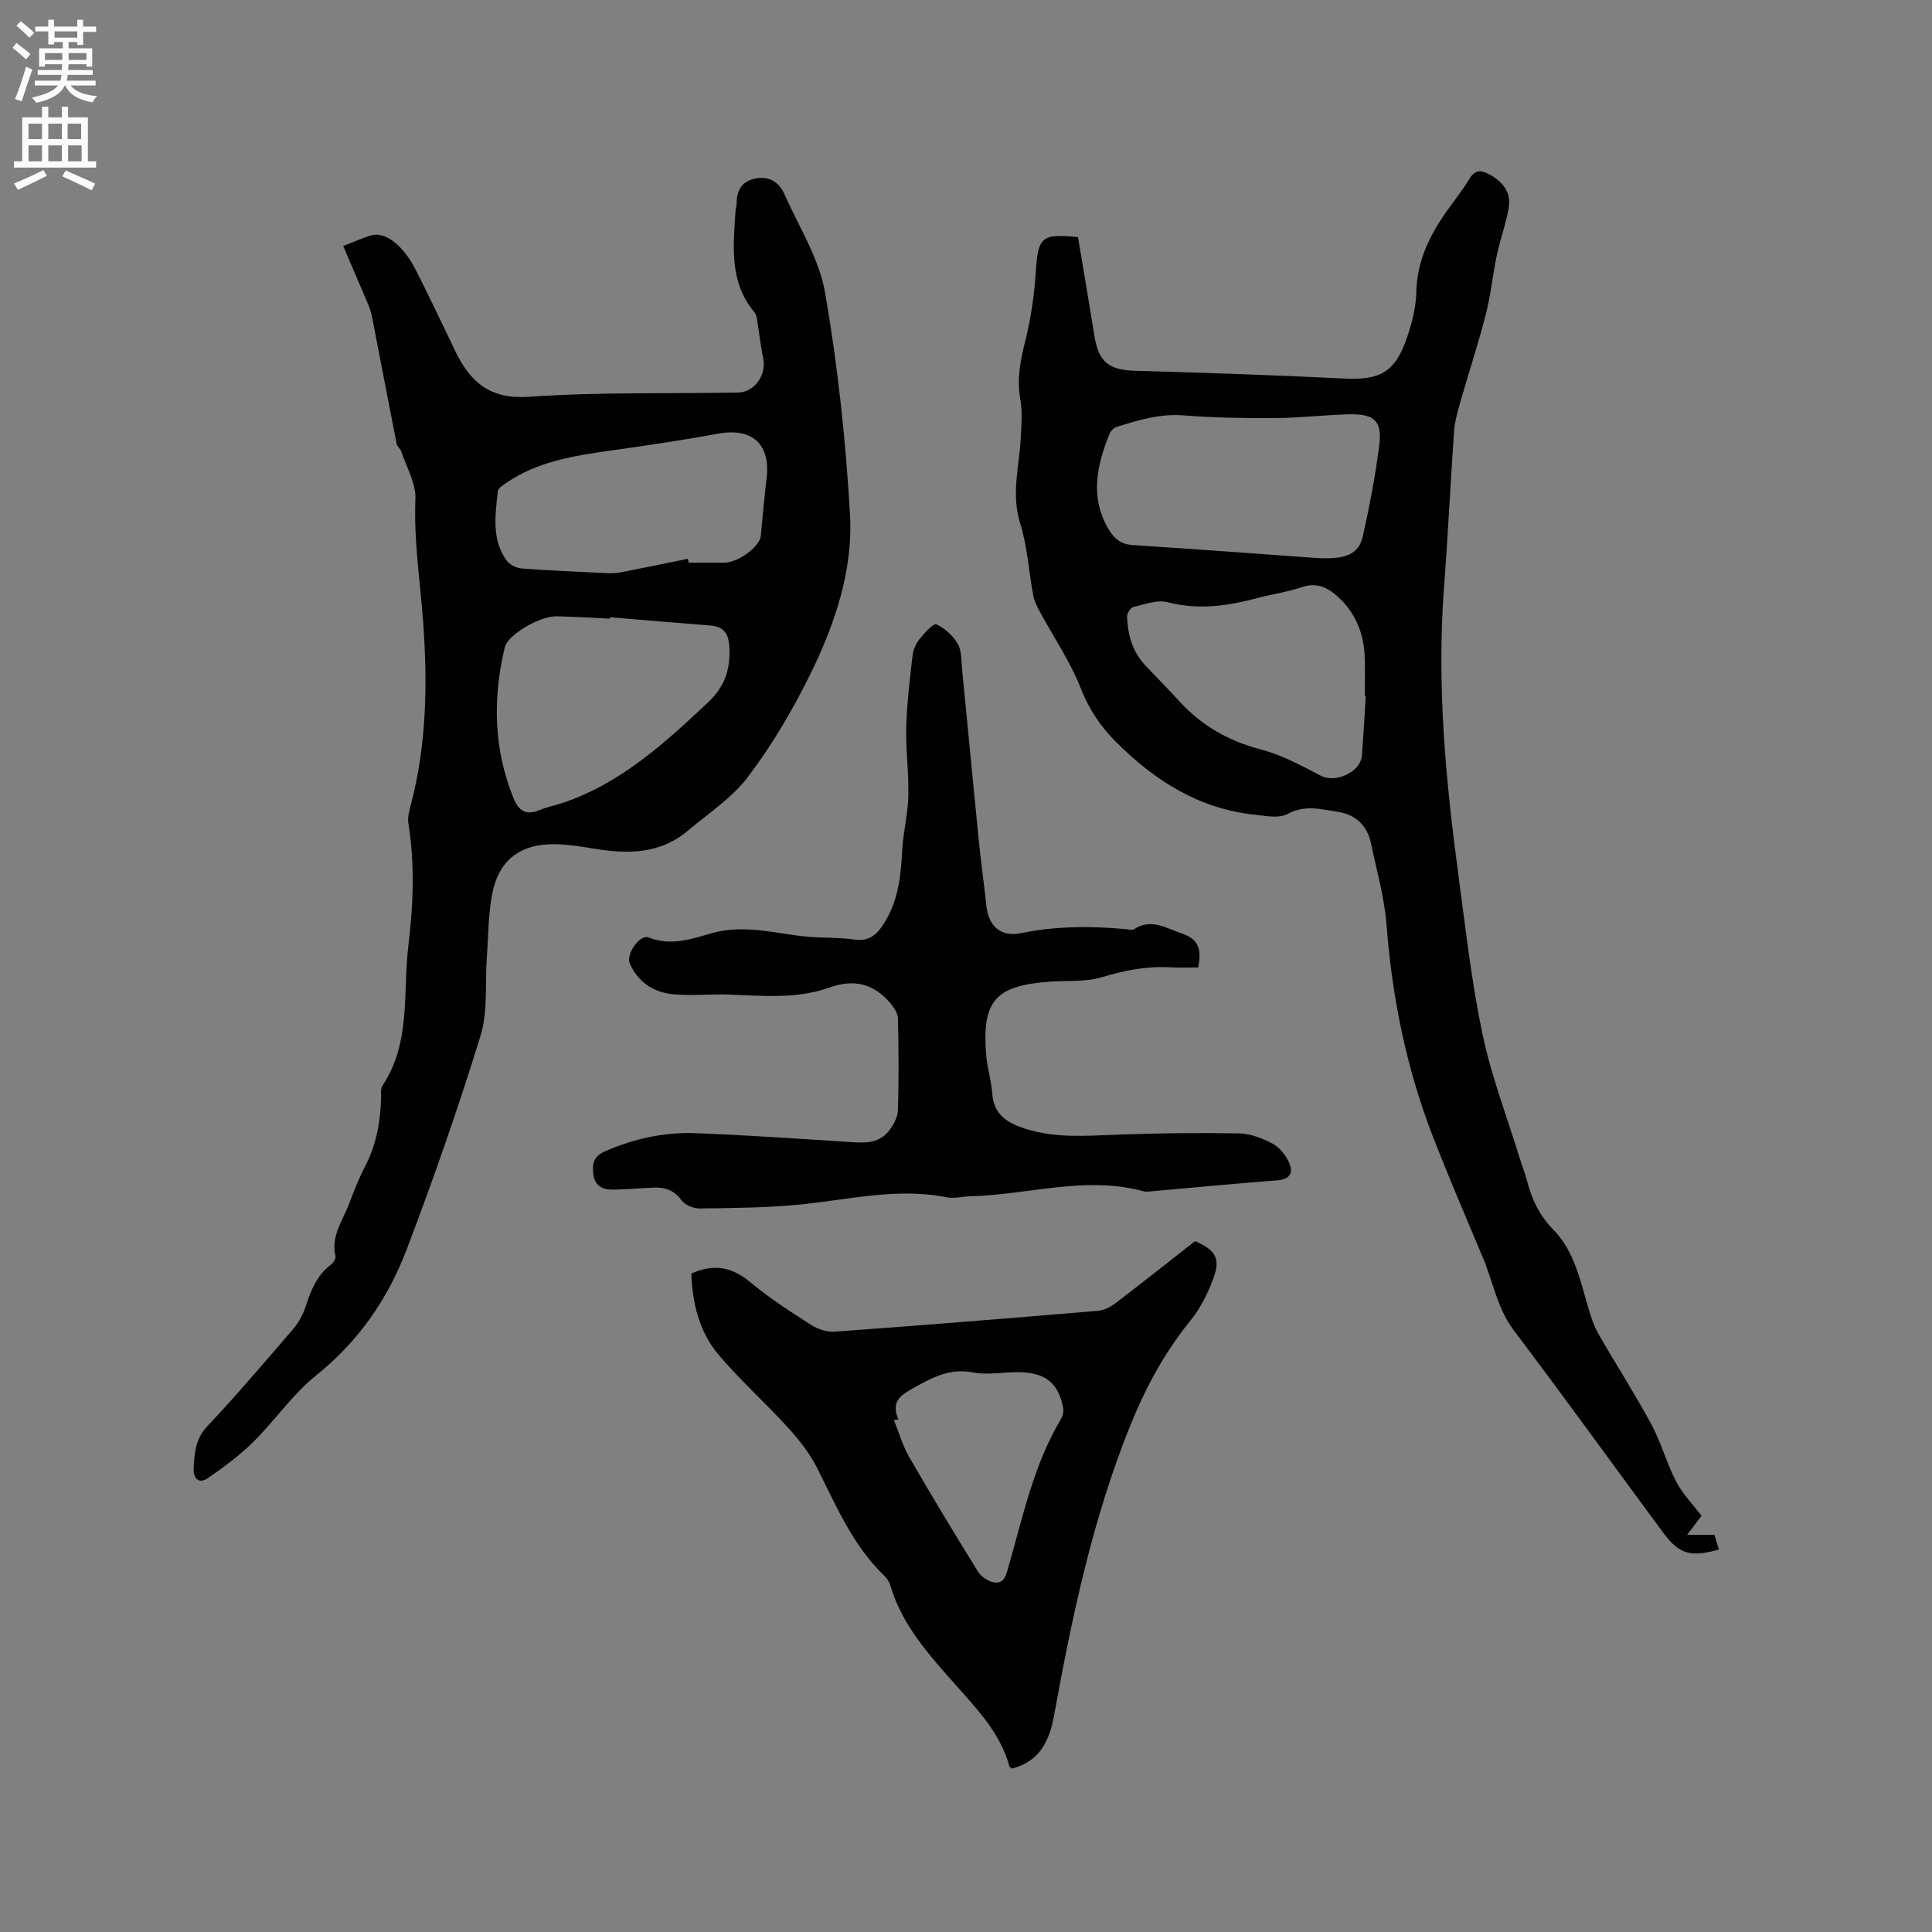
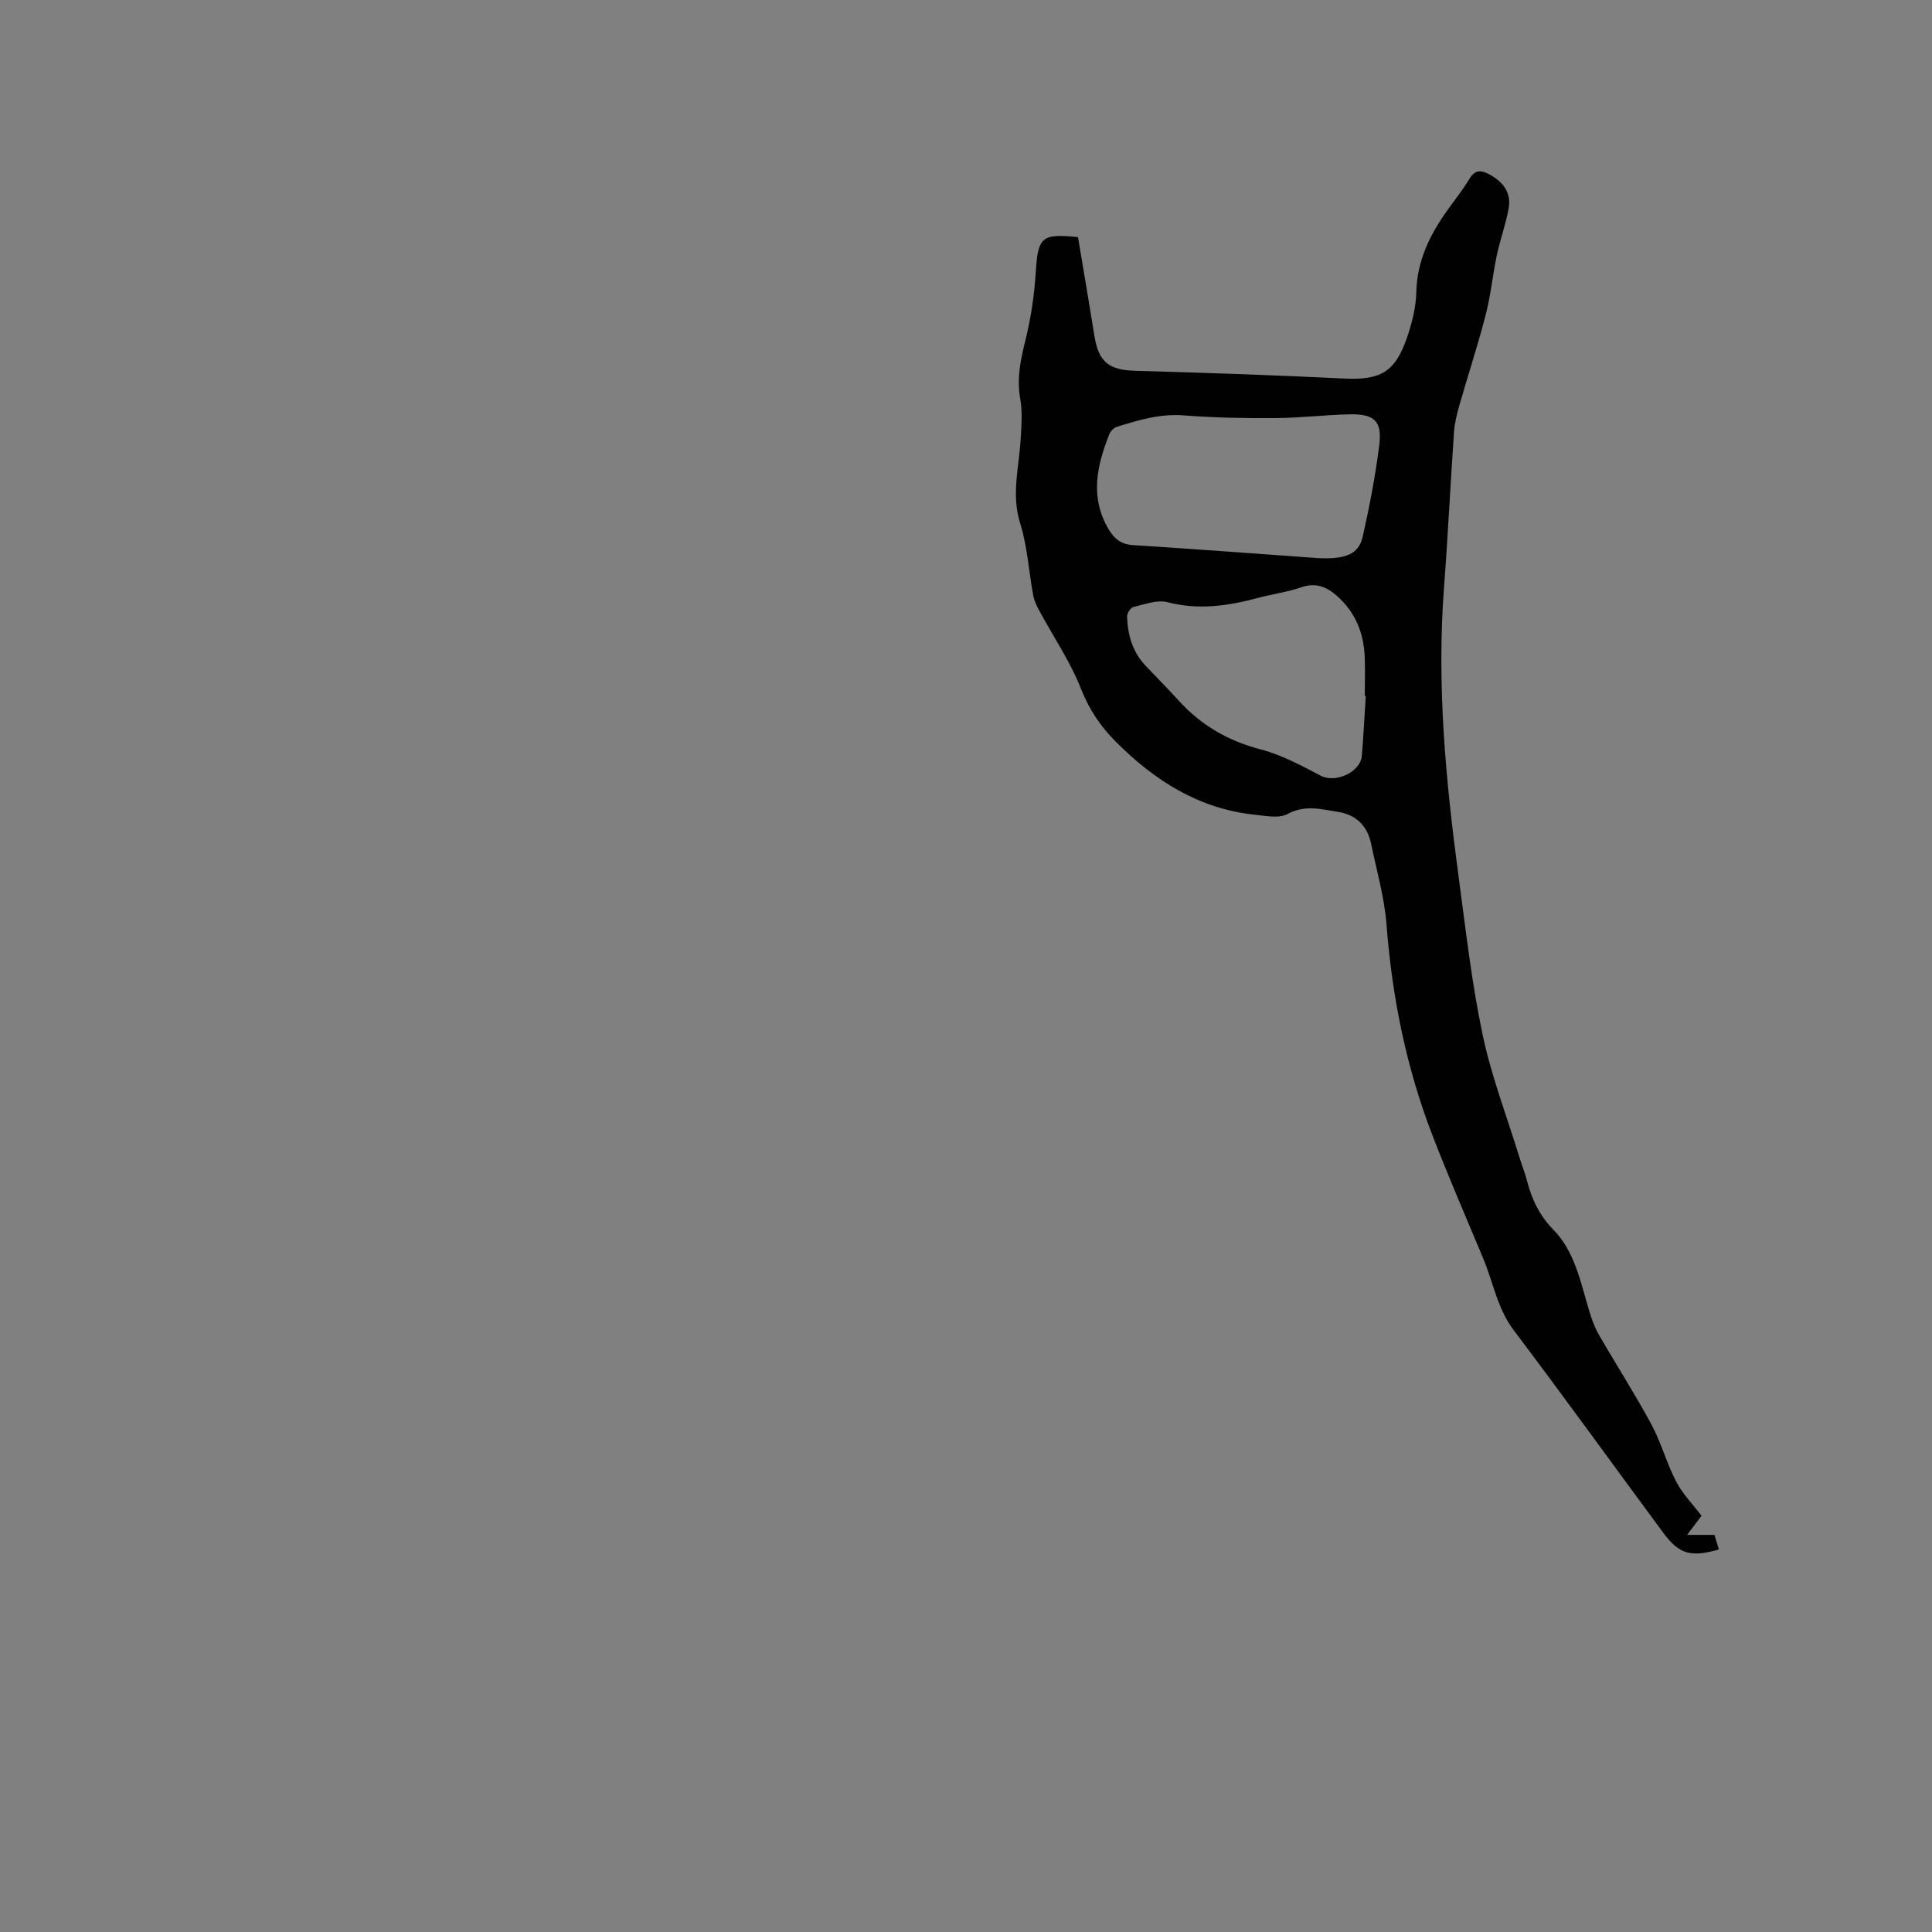
<svg xmlns="http://www.w3.org/2000/svg" enable-background="new 0 0 400 400" viewBox="0 0 400 400">
  <rect x="0" y="0" width="400" height="400" fill="#808080" stroke="none" />
  <g fill="#010102">
-     <path d="m71.06 50.93c2.18-.84 3.9-1.64 5.7-2.17 3.47-1.03 7.13 2.93 9.06 6.65 2.97 5.73 5.68 11.59 8.5 17.4 3.09 6.37 7.19 9.91 15.26 9.34 14.35-1.01 28.81-.61 43.22-.88 3.45-.06 5.91-3.67 5.22-7.06-.55-2.67-.85-5.39-1.29-8.08-.08-.5-.2-1.08-.51-1.45-5.35-6.35-4.37-13.85-3.92-21.25.03-.42.21-.84.21-1.25 0-2.6.95-4.55 3.66-5.17 2.91-.67 5.08.59 6.22 3.16 3 6.75 7.21 13.34 8.44 20.43 2.62 15.15 4.28 30.54 5.15 45.9.67 11.78-3.24 23.04-8.44 33.54-3.6 7.26-7.8 14.35-12.68 20.8-3.31 4.38-8.21 7.58-12.5 11.19-5.6 4.72-12.16 4.83-18.96 3.74-2.92-.47-5.88-.99-8.82-.99-6.63-.01-11.02 3.08-12.5 9.51-1.02 4.47-.94 9.2-1.28 13.81-.41 5.46.26 11.24-1.31 16.34-4.61 14.95-9.77 29.75-15.34 44.37-3.88 10.17-9.97 18.95-18.71 25.96-4.89 3.93-8.54 9.36-13.04 13.81-2.81 2.78-6.06 5.16-9.32 7.43-1.89 1.32-3.1.08-2.99-1.94.18-3.11.3-6.1 2.8-8.75 6.11-6.48 11.88-13.27 17.69-20.02 1.14-1.32 2.08-2.95 2.63-4.6 1.11-3.36 2.29-6.57 5.25-8.82.52-.39 1.12-1.31 1-1.82-1-4.15 1.5-7.34 2.82-10.83 1.01-2.67 2.05-5.35 3.37-7.88 2.31-4.44 3.11-9.17 3.25-14.08.02-.84-.13-1.87.28-2.49 5.94-8.9 4.2-19.22 5.37-28.98 1.02-8.42 1.36-16.89 0-25.35-.21-1.28.22-2.71.56-4.02 3.23-12.35 3.41-25 2.51-37.52-.62-8.53-1.97-16.95-1.61-25.59.14-3.24-1.86-6.59-2.94-9.87-.19-.58-.85-1.03-.96-1.6-1.72-8.75-3.38-17.51-5.09-26.27-.2-1.02-.57-2.03-.98-2.99-1.61-3.8-3.24-7.57-4.98-11.66zm55.22 76.86c-.01.1-.02.21-.03.31-1.79-.1-3.59-.21-5.38-.29-1.9-.09-3.8-.17-5.71-.21-3.34-.06-10.01 3.77-10.64 6.39-2.53 10.53-2.34 20.93 1.74 31.14 1.09 2.74 2.61 3.78 5.48 2.57 1.55-.65 3.24-.95 4.84-1.49 11.98-4.07 21.02-12.34 30-20.78 3.35-3.15 4.6-6.54 4.44-11.12-.12-3.28-1.15-4.59-4.21-4.83-6.84-.52-13.69-1.12-20.53-1.69zm16.14-12.1c.06.27.11.54.17.81h7c.21 0 .42.01.64-.01 2.88-.19 7.07-3.4 7.28-5.52.38-3.99.73-7.97 1.21-11.95.86-7.08-3.03-10.53-10.06-9.23-7.39 1.36-14.83 2.45-22.27 3.5-7.58 1.08-15.11 2.23-21.61 6.72-.67.46-1.65 1.08-1.72 1.7-.5 4.94-1.35 10.01 1.89 14.41.63.85 2.02 1.5 3.11 1.58 5.91.44 11.83.69 17.76.97.94.04 1.9-.02 2.82-.2 4.58-.89 9.18-1.85 13.78-2.78z" />
    <path d="m352.28 313.82c-.66.87-1.53 2.04-2.98 3.96h5.66c.18.59.55 1.8.92 3.03-5.87 1.65-8.22.99-11.53-3.48-10.33-13.97-20.48-28.06-30.95-41.92-3.39-4.49-4.23-9.84-6.28-14.77-3.55-8.5-7.21-16.95-10.53-25.53-5.42-14.03-8.37-28.6-9.52-43.61-.43-5.65-2.04-11.22-3.2-16.81-.77-3.71-3.12-6.02-6.85-6.6-3.47-.54-6.83-1.53-10.45.44-1.79.97-4.56.38-6.84.14-11.53-1.22-20.67-7.06-28.67-15.06-3.17-3.17-5.53-6.64-7.23-10.95-2.23-5.67-5.74-10.83-8.66-16.23-.54-1-1.06-2.09-1.26-3.2-.92-4.97-1.2-10.12-2.7-14.9-1.86-5.92-.24-11.53.1-17.28.16-2.83.41-5.74-.08-8.49-.75-4.23.07-8.09 1.08-12.14 1.13-4.57 1.83-9.3 2.13-14.01.47-7.32 1.12-8.1 8.75-7.31 1.12 6.74 2.3 13.59 3.4 20.45.87 5.45 3.03 7.07 8.51 7.22 14.38.4 28.77.89 43.14 1.6 7.53.37 10.61-1.26 13.1-8.58 1.01-2.98 1.82-6.18 1.89-9.3.14-6.38 2.71-11.67 6.24-16.69 1.59-2.25 3.33-4.41 4.75-6.76 1.18-1.97 2.45-1.85 4.18-.91 2.78 1.52 4.51 3.73 3.96 6.93-.57 3.29-1.75 6.47-2.45 9.75-.87 4.11-1.27 8.34-2.32 12.4-1.63 6.32-3.68 12.53-5.47 18.8-.51 1.8-.97 3.67-1.09 5.53-.74 10.68-1.25 21.37-2.06 32.04-1.53 20.11.34 40.04 3.02 59.92 1.47 10.92 2.69 21.91 4.96 32.67 1.82 8.66 5.05 17.03 7.66 25.53.5 1.62 1.14 3.2 1.56 4.83.99 3.81 2.54 7.11 5.44 10.07 4.43 4.51 5.61 10.79 7.38 16.67.51 1.7 1.1 3.43 1.98 4.96 3.59 6.24 7.5 12.32 10.92 18.65 2.03 3.76 3.15 8.02 5.12 11.82 1.28 2.52 3.38 4.63 5.27 7.12zm-79.39-198.27c5.71.27 8.43-.8 9.25-4.47 1.41-6.25 2.62-12.56 3.42-18.91.63-4.95-.99-6.49-6.07-6.39-5.18.11-10.35.75-15.52.78-6.31.04-12.64-.07-18.93-.56-4.87-.38-9.3.97-13.78 2.36-.62.19-1.31.87-1.56 1.48-2.62 6.56-4.11 13.15-.14 19.79 1.16 1.94 2.57 3.07 5.01 3.23 12.79.81 25.55 1.78 38.32 2.69zm9.88 28.54c-.07 0-.14-.01-.21-.01 0-2.75.11-5.51-.02-8.26-.23-4.84-1.95-9.05-5.64-12.35-2.17-1.95-4.41-2.94-7.48-1.88-2.88 1-5.97 1.39-8.93 2.19-6.2 1.66-12.33 2.58-18.77.9-2.14-.56-4.75.45-7.08 1-.57.14-1.31 1.31-1.29 1.98.13 3.79 1.12 7.31 3.82 10.16 2.33 2.46 4.72 4.86 7 7.37 4.63 5.07 10.22 8.24 16.92 9.99 4.32 1.13 8.4 3.35 12.39 5.44 3.01 1.57 8.21-.74 8.48-4.17.33-4.12.55-8.24.81-12.36z" />
-     <path d="m248.07 200.29c-2.01 0-3.91.09-5.81-.02-4.82-.26-9.38.6-14.02 2.02-3.44 1.05-7.32.69-11 .96-11.16.82-13.96 3.99-13.07 15.09.22 2.73 1.07 5.41 1.27 8.13.32 4.37 3.19 6.05 6.82 7.22 6.21 2 12.54 1.47 18.9 1.23 8.45-.32 16.92-.41 25.37-.26 2.34.04 4.81 1 6.92 2.11 1.44.76 2.71 2.35 3.41 3.87.96 2.07.32 3.54-2.44 3.74-8.66.66-17.31 1.49-25.97 2.26-.53.05-1.09.16-1.58.03-12.06-3.32-23.9.69-35.85 1-1.69.04-3.45.53-5.06.21-10.46-2.08-20.63.61-30.92 1.56-6.72.62-13.49.68-20.24.76-1.27.01-3.01-.75-3.74-1.74-1.61-2.18-3.58-2.72-6.04-2.57-2.64.17-5.29.33-7.93.41-2.1.07-3.83-.58-4.21-2.95-.36-2.23-.11-3.93 2.5-5.04 5.96-2.56 12.13-3.94 18.54-3.7 10.57.4 21.13 1.13 31.68 1.81 3.03.2 6.08.48 8.25-2.07 1.02-1.2 1.99-2.9 2.04-4.4.22-6.35.17-12.72.02-19.08-.02-1.07-.8-2.27-1.55-3.15-3.41-4.03-7.48-5.11-12.64-3.26-6.71 2.4-13.77 1.72-20.75 1.46-3.8-.14-7.63.27-11.4-.05-4.13-.35-7.42-2.41-9.18-6.38-.84-1.9 2.07-6.14 3.91-5.4 4.58 1.84 8.92.3 13.03-.87 6.99-1.99 13.57.21 20.32.75 3.06.24 6.16.11 9.19.55 3.36.49 4.94-1.25 6.46-3.8 2.73-4.56 3.22-9.53 3.49-14.65.2-3.77 1.18-7.51 1.27-11.27.12-4.73-.56-9.49-.43-14.22.13-4.95.73-9.9 1.3-14.83.14-1.21.71-2.51 1.47-3.46.99-1.24 2.87-3.3 3.46-3.03 1.76.8 3.45 2.35 4.43 4.04.84 1.44.72 3.47.9 5.26 1.15 11.7 2.25 23.4 3.42 35.09.46 4.64 1.12 9.26 1.61 13.89.45 4.26 3.03 6.52 7.18 5.66 7.25-1.5 14.51-1.5 21.81-.82.53.05 1.21.26 1.56.02 3.53-2.34 6.63-.25 9.84.84 3.29 1.09 4.29 2.95 3.46 7.05z" />
-     <path d="m143.13 263.68c4.86-2.21 8.6-1.23 12.31 1.86 3.89 3.24 8.19 6.02 12.47 8.76 1.39.89 3.3 1.53 4.91 1.41 18.16-1.32 36.32-2.79 54.47-4.32 1.26-.11 2.63-.79 3.66-1.57 5.56-4.24 11.02-8.59 16.47-12.86 4.21 1.82 5.32 3.6 3.84 7.6-1.15 3.1-2.67 6.24-4.74 8.79-5.28 6.49-9.19 13.65-12.33 21.35-7.95 19.53-12.24 40.01-15.99 60.63-.96 5.26-3.08 9.39-8.66 10.83-.23-.18-.5-.28-.54-.43-1.89-6.88-6.57-11.73-11.18-16.93-5.4-6.1-11.07-12.31-13.47-20.52-.23-.78-.75-1.55-1.34-2.12-6.49-6.25-9.88-14.39-13.83-22.23-1.53-3.03-3.73-5.82-6.03-8.35-4.69-5.17-9.95-9.84-14.44-15.17-3.96-4.73-5.37-10.65-5.58-16.73zm42.89 30.2c-.32.04-.63.09-.95.13 1.05 2.57 1.81 5.3 3.19 7.68 4.6 7.98 9.37 15.86 14.22 23.69.63 1.02 1.98 1.94 3.15 2.2 2.22.49 2.64-1.37 3.12-3.05 3.02-10.45 5.22-21.18 10.89-30.7.39-.66.62-1.63.47-2.37-.93-4.87-3.42-7.11-8.52-7.35-3.37-.16-6.88.67-10.12.04-4.74-.93-8.29.97-12.11 3.09-2.74 1.52-5.05 2.85-3.34 6.64z" />
  </g>
-   <path d="m2.6 9.9.8-1c.9.7 1.9 1.4 2.9 2.3l-.9 1.1c-1.1-1-2-1.8-2.8-2.4zm.5 10.6c.9-2.1 1.6-4.3 2.3-6.7.4.2.8.4 1.3.6-.7 2.1-1.5 4.3-2.2 6.6zm.3-15.2.9-.9c1 .8 2 1.6 2.8 2.4l-1 1c-.9-.9-1.8-1.7-2.7-2.5zm12.6-1.2h1.2v1.4h2.7v1.1h-2.7v2.7h-1.2v-.6h-1.8v1.3h4.9v3.8h-1.2v-.5h-3.7c0 .4-.1.9-.1 1.2h5.1v1h-5.2c0 .5-.1.9-.2 1.2h6v1h-5.2c1.1 1.3 2.9 2 5.5 2.2-.4.4-.7.8-.9 1.3-2.9-.5-4.8-1.6-5.7-3.5h-.1c-.8 1.7-2.7 2.9-5.9 3.6-.2-.4-.6-.8-.9-1.1 2.8-.6 4.6-1.4 5.4-2.5h-4.8v-1h5.3c.1-.3.2-.7.2-1.2h-4.9v-1h5c0-.4 0-.8.1-1.2h-3.6v.5h-1.2v-3.8h4.9v-1.3h-1.8v.5h-1.2v-2.7h-2.7v-1h2.7v-1.4h1.2v1.4h4.8zm-6.7 8.3h3.6c0-.4 0-.9 0-1.4h-3.6zm1.9-4.6h4.8v-1.3h-4.7v1.3zm6.7 3.2h-3.7v1.4h3.7z" fill="#fcfbfa" />
-   <path d="m8.7 22.1h1.3v2.2h2.8v-2.2h1.3v2.2h4.1v9.1h1.7v1.3h-17v-1.3h1.7v-9.1h4.1zm.3 13.1.7 1.2c-1.8.9-3.8 1.9-6 2.9-.2-.4-.5-.8-.8-1.3 2.3-1 4.4-1.9 6.1-2.8zm-3.1-6.4h2.8v-3.2h-2.8zm0 4.6h2.8v-3.3h-2.8zm4.1-4.6h2.8v-3.2h-2.8zm0 4.6h2.8v-3.3h-2.8zm3.6 1.9c2.1.9 4.1 1.8 6.1 2.7l-.7 1.4c-2.2-1.1-4.2-2-6.1-2.9zm3.2-9.7h-2.8v3.2h2.8zm-2.7 7.8h2.8v-3.3h-2.8z" fill="#fcfbfa" />
</svg>